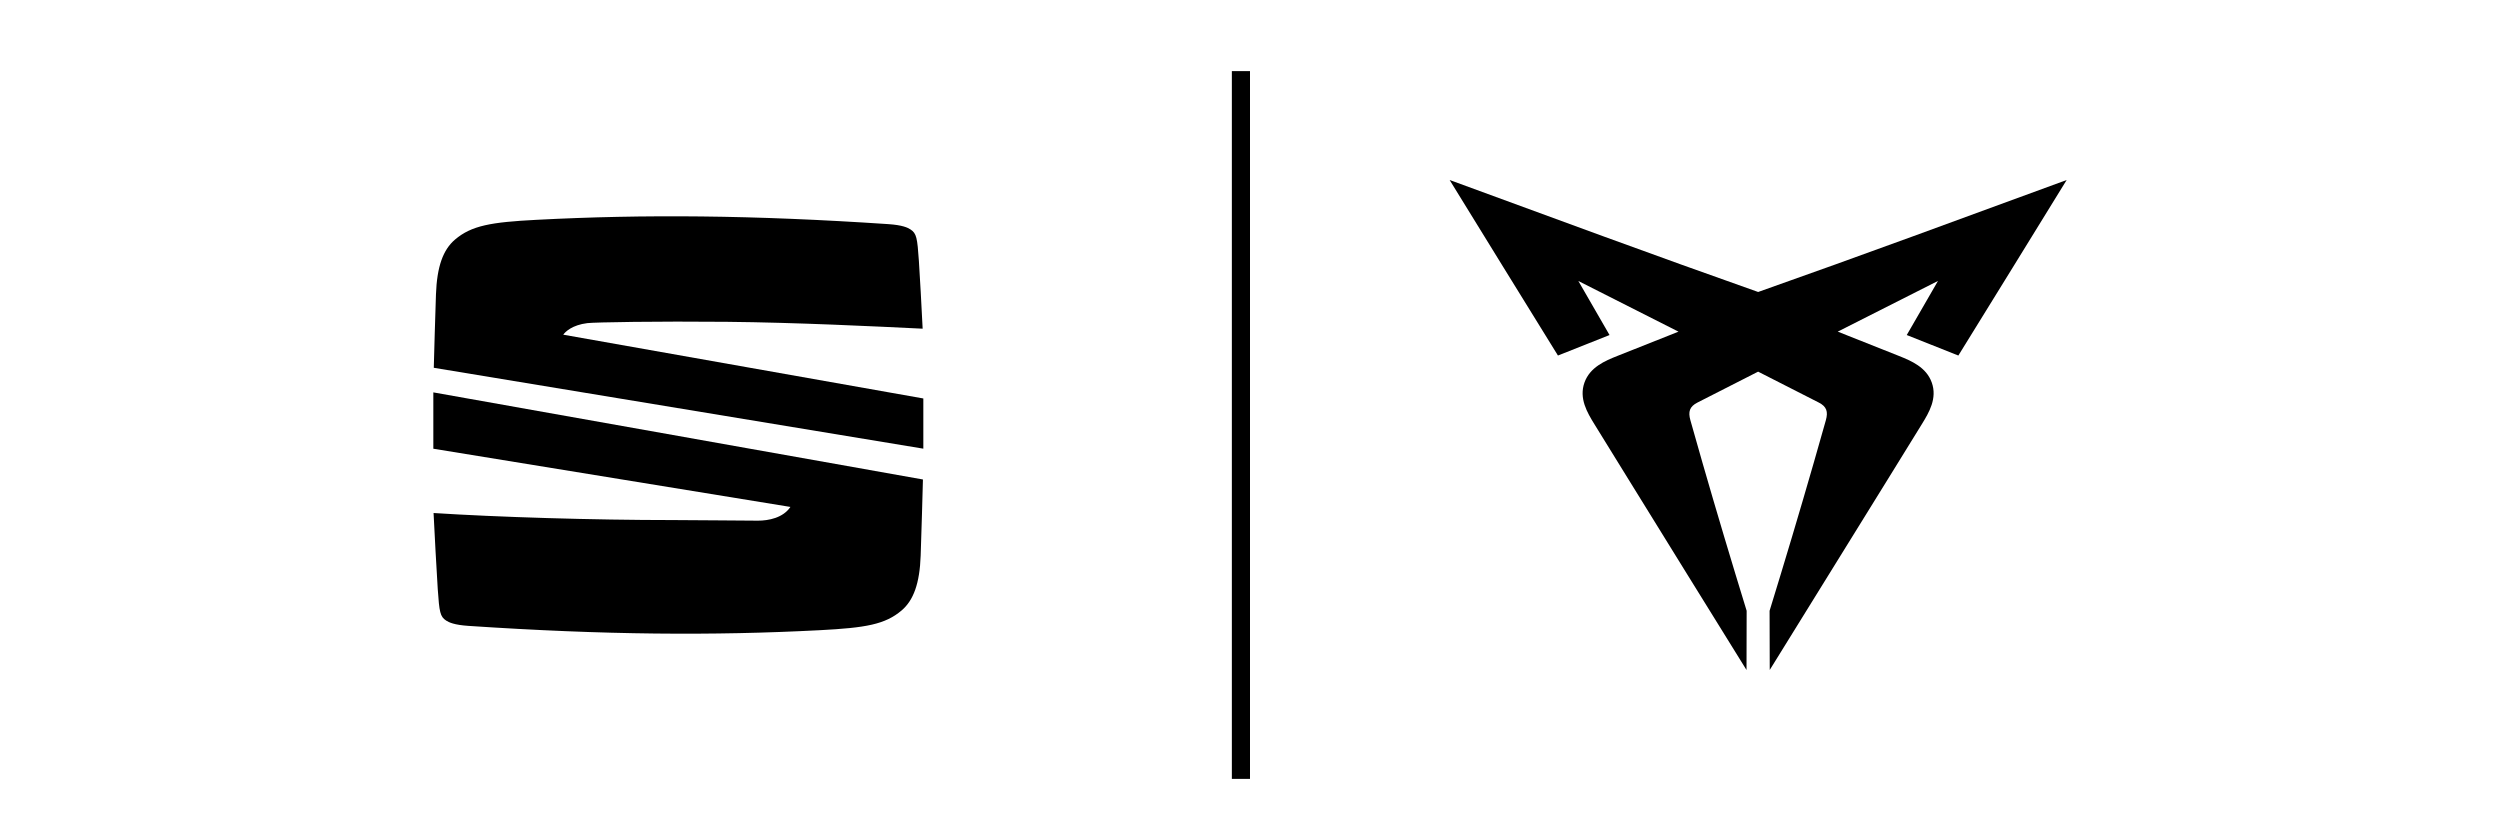
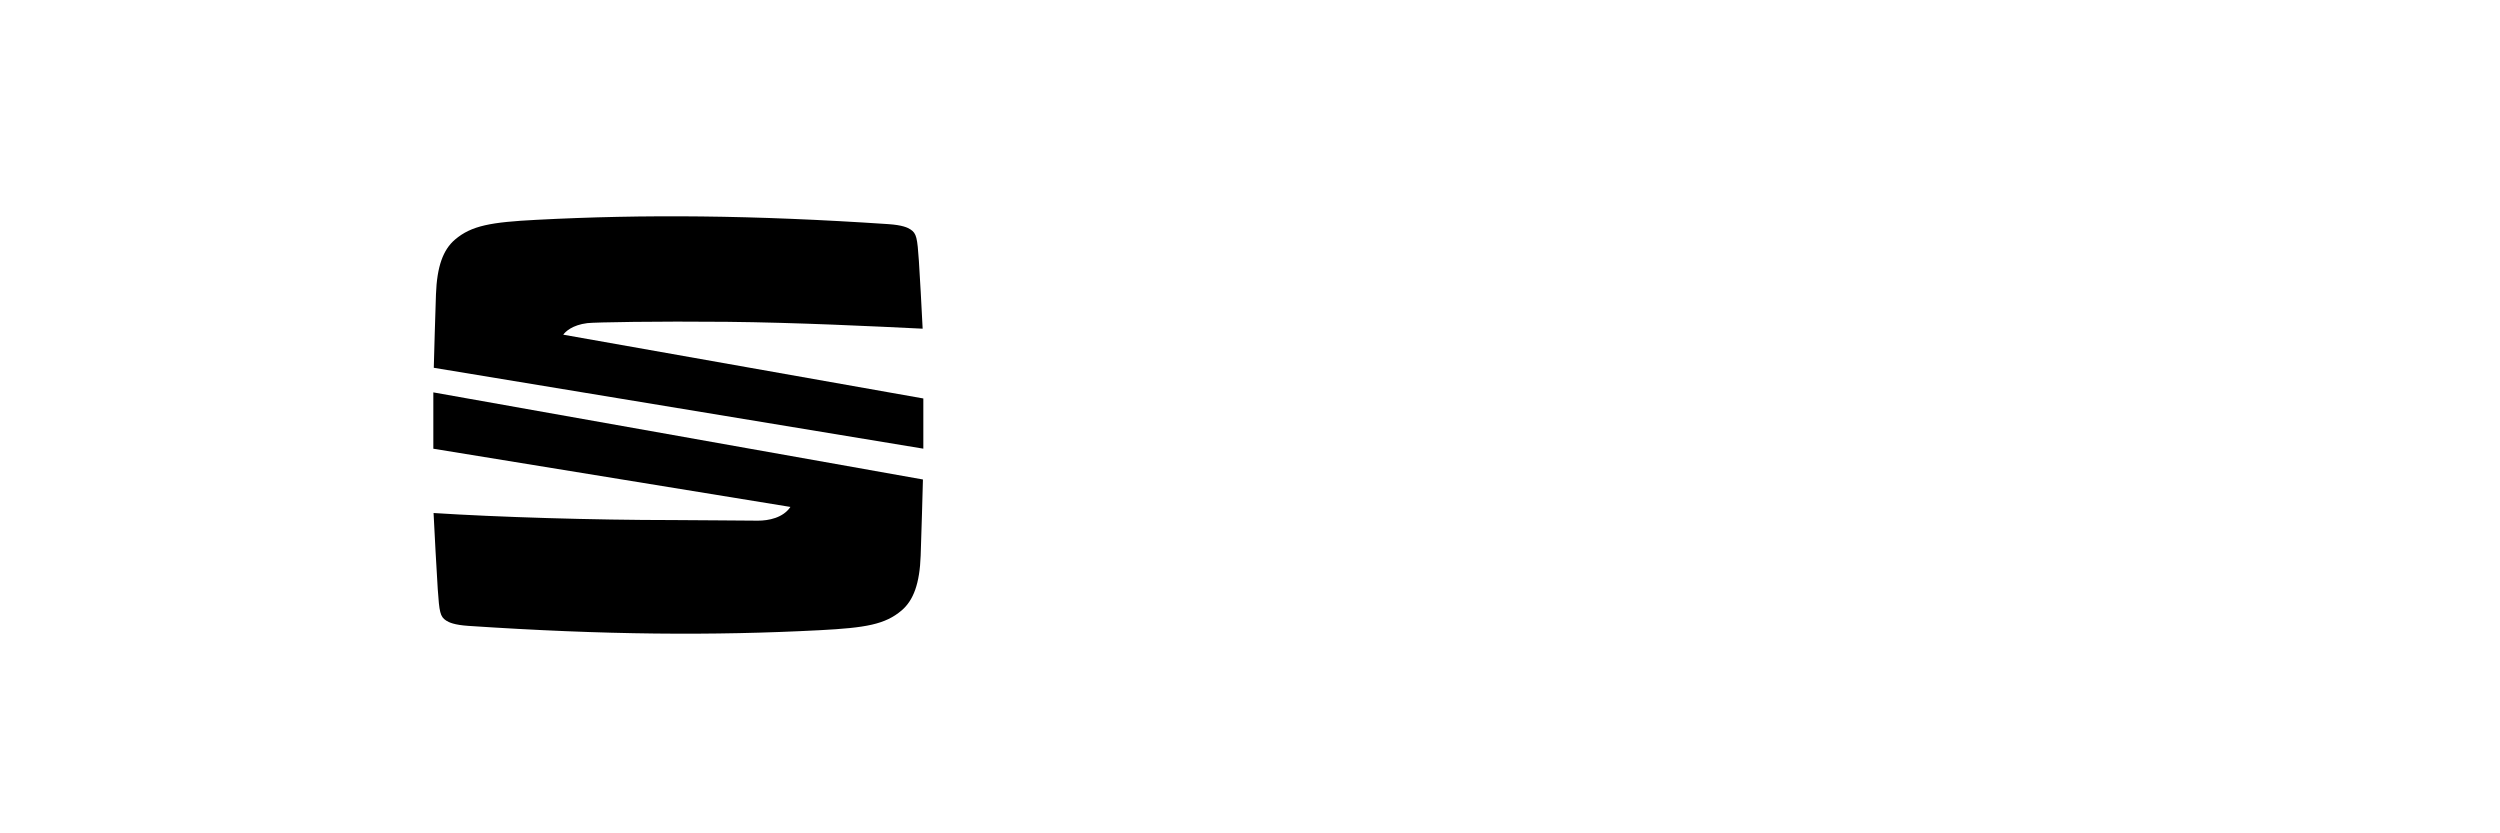
<svg xmlns="http://www.w3.org/2000/svg" width="150" height="50" viewBox="0 0 150 50" fill="none">
-   <path d="M116.271 16.86C114.269 17.872 112.266 18.885 110.265 19.898C111.485 20.381 112.706 20.864 113.924 21.351C114.679 21.653 115.576 22.03 115.906 22.952C116.244 23.899 115.747 24.744 115.306 25.457C114.639 26.535 113.973 27.615 113.308 28.693C110.936 32.529 108.563 36.367 106.184 40.198C106.179 39.016 106.177 37.832 106.175 36.649C107.086 33.688 107.975 30.723 108.83 27.748C109.074 26.904 109.314 26.059 109.552 25.212C109.694 24.701 109.603 24.396 109.127 24.153C107.915 23.534 106.701 22.916 105.487 22.299C104.273 22.916 103.061 23.534 101.847 24.153C101.373 24.396 101.28 24.701 101.423 25.212C101.66 26.059 101.9 26.904 102.144 27.748C103 30.723 103.889 33.688 104.799 36.648C104.797 37.833 104.794 39.016 104.791 40.2C102.411 36.368 100.038 32.531 97.667 28.694C97 27.616 96.334 26.537 95.669 25.459C95.228 24.746 94.73 23.901 95.068 22.953C95.398 22.032 96.294 21.653 97.05 21.353C98.269 20.866 99.489 20.383 100.71 19.9C98.707 18.887 96.705 17.874 94.704 16.861L94.7 16.858C95.325 17.939 95.949 19.021 96.572 20.102C95.539 20.512 94.508 20.921 93.477 21.332C91.309 17.823 89.138 14.315 86.978 10.8C93.141 13.059 99.299 15.336 105.489 17.519C111.679 15.336 117.836 13.059 124 10.8C121.839 14.315 119.67 17.823 117.501 21.332C116.47 20.921 115.437 20.512 114.405 20.102C115.029 19.021 115.654 17.939 116.278 16.858" fill="black" />
  <path d="M26 26.923L47.425 30.416C46.985 31.071 46.12 31.24 45.474 31.24C44.651 31.24 41.555 31.204 40.363 31.204C35.62 31.204 29.801 31.026 26.014 30.781C26.059 31.686 26.2 34.421 26.265 35.347C26.36 36.732 26.407 36.996 26.767 37.233C26.935 37.343 27.256 37.496 28.105 37.553C36.27 38.099 42.784 38.145 49.185 37.812C51.947 37.668 53.105 37.468 54.096 36.627C54.814 36.017 55.181 35.003 55.24 33.34C55.29 31.953 55.356 29.532 55.376 28.769L26 23.543V26.927V26.923ZM33.794 20.083C33.916 19.905 34.333 19.499 35.243 19.387C35.688 19.334 39.436 19.269 43.6 19.309C47.764 19.35 52.543 19.584 55.359 19.721C55.3 18.56 55.19 16.446 55.133 15.653C55.038 14.27 54.993 14.004 54.631 13.767C54.463 13.656 54.142 13.504 53.293 13.447C45.128 12.901 38.614 12.855 32.213 13.188C29.451 13.33 28.293 13.532 27.302 14.373C26.584 14.983 26.217 15.995 26.158 17.66C26.112 18.959 26.051 21.165 26.027 22.067L55.4 26.92V23.908L33.794 20.081V20.083Z" fill="black" />
-   <path d="M75 4.267H73.911V46.733H75V4.267Z" fill="black" />
</svg>